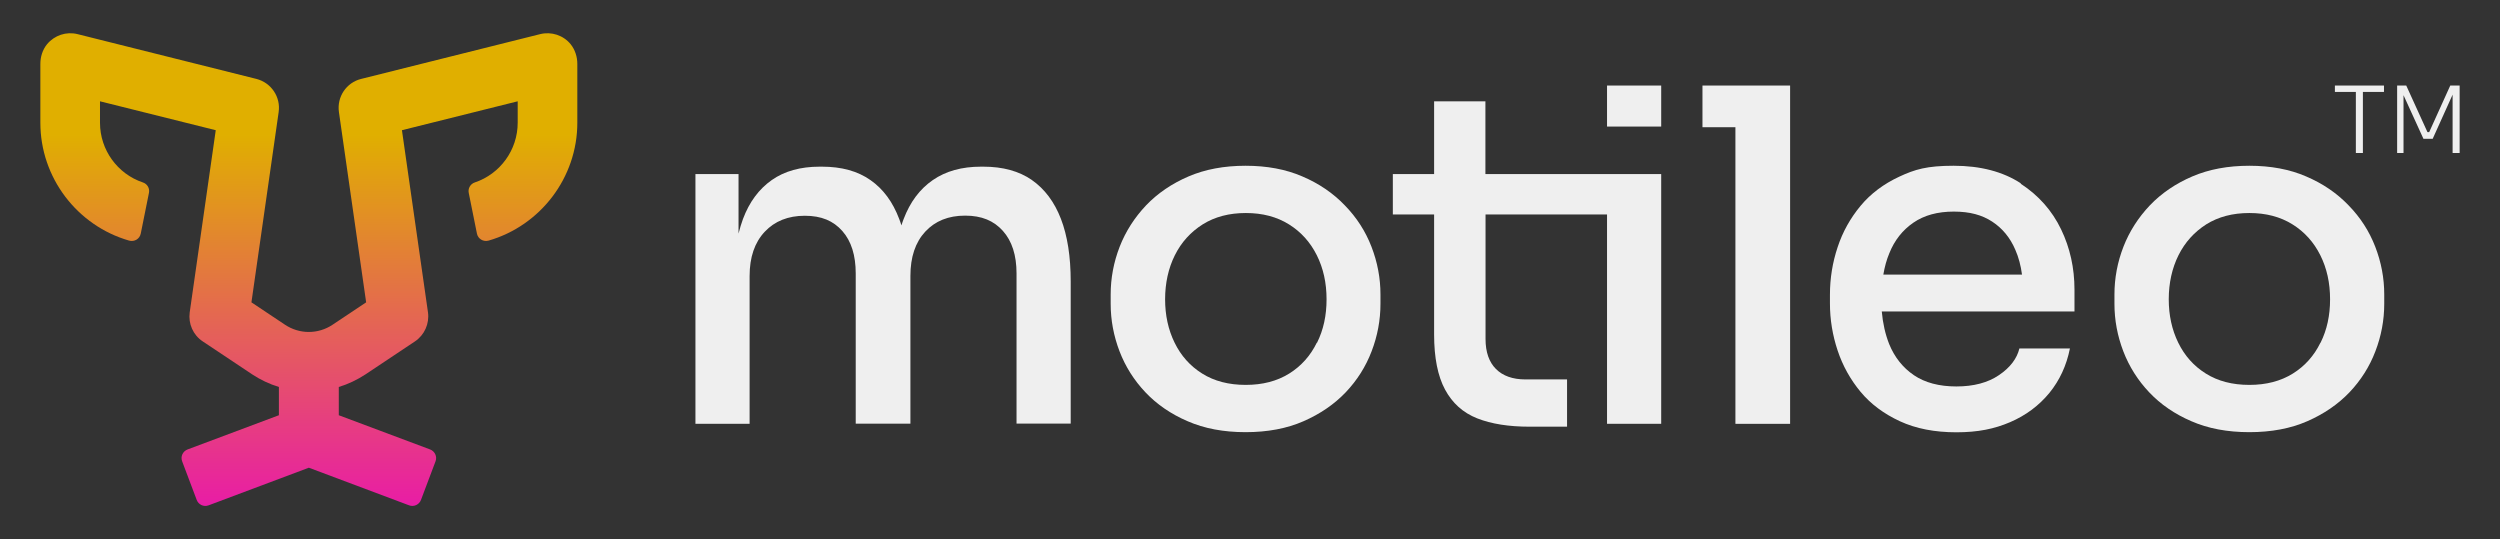
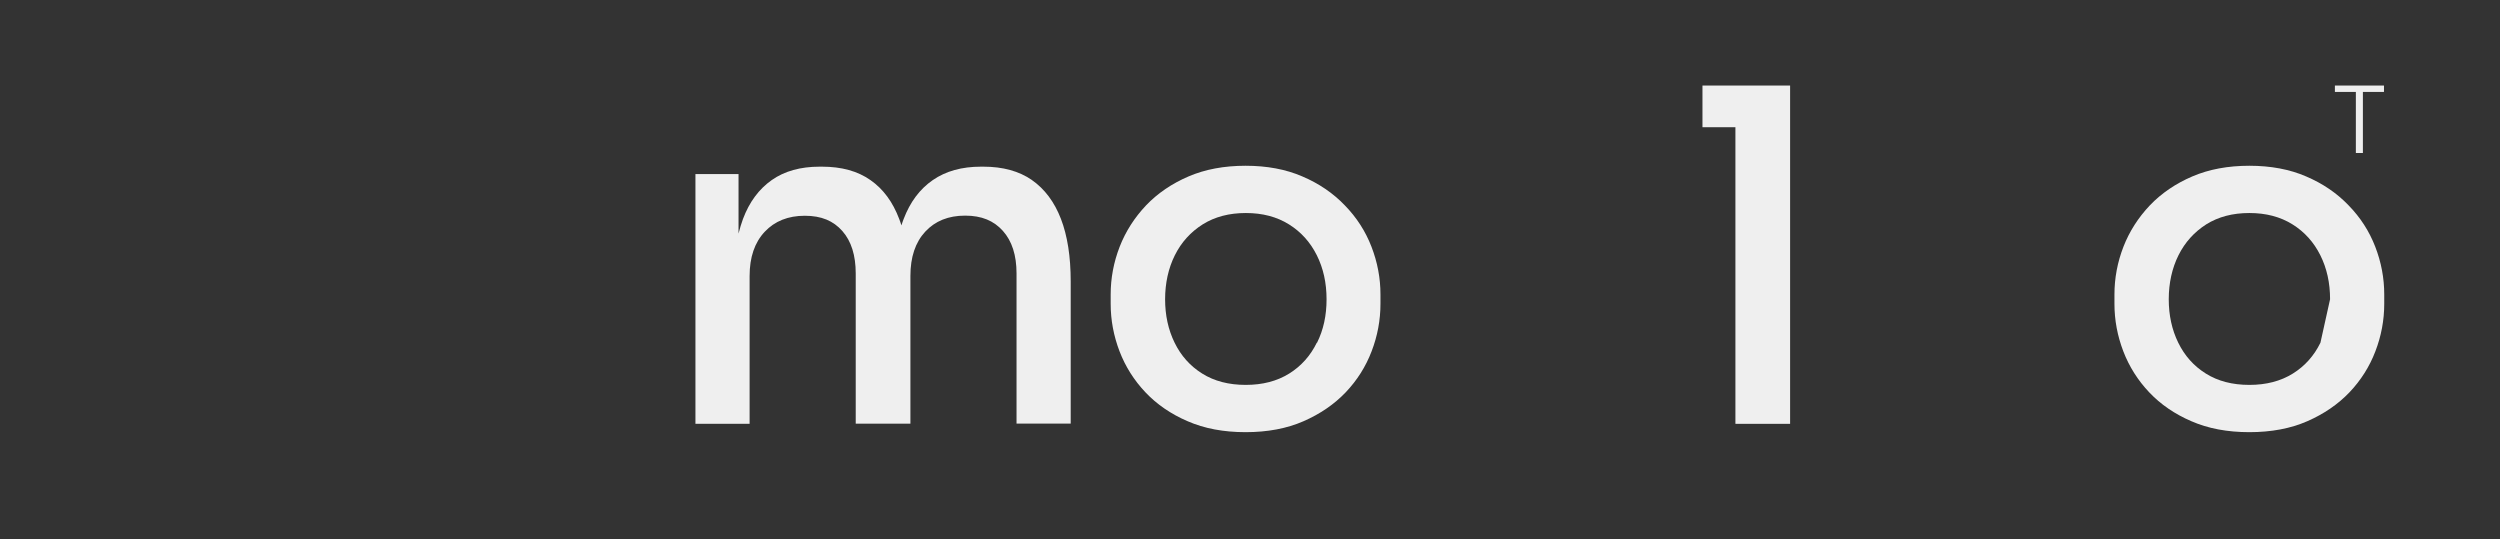
<svg xmlns="http://www.w3.org/2000/svg" id="Layer_1" data-name="Layer 1" version="1.1" viewBox="0 0 1920 414">
  <rect x="0" y="0" width="1920" height="414" fill="#333333" stroke="none" />
  <defs>
    <style>
      .cls-1 {
        fill: url(#linear-gradient);
      }

      .cls-1, .cls-2 {
        stroke-width: 0px;
      }

      .cls-2 {
        fill: #efefef;
      }
    </style>
    <linearGradient id="linear-gradient" x1="237.2" y1="25.5" x2="237.2" y2="413.5" gradientUnits="userSpaceOnUse">
      <stop offset=".2" stop-color="#e0af00" />
      <stop offset="1" stop-color="#e910b4" />
    </linearGradient>
  </defs>
  <g>
    <path class="cls-2" d="M792.6,138.3c-10-6.9-22.4-10.3-37.4-10.3h-1.8c-14.7,0-27,3.4-37,10.3-10,6.9-17.4,16.8-22.4,29.9-.6,1.6-1.2,3.2-1.7,4.9-.5-1.7-1.1-3.3-1.7-4.9-4.9-13-12.2-23-22.1-29.9-9.8-6.9-22.2-10.3-37.2-10.3h-1.8c-14.7,0-27,3.4-36.8,10.3-9.8,6.9-17.2,16.8-22.1,29.9-1.3,3.5-2.4,7.3-3.4,11.2v-45.7h-33.1v191.8h41.6v-113.5c0-14.5,3.9-25.8,11.6-34,7.7-8.2,18-12.3,30.8-12.3s21.9,3.9,28.8,11.7c6.9,7.8,10.3,18.7,10.3,32.7v115.3h42v-113.5c0-14.5,3.8-25.8,11.4-34,7.6-8.2,17.8-12.3,30.6-12.3s22,3.9,29,11.7c7,7.8,10.5,18.7,10.5,32.7v115.3h41.6v-109.2c0-19-2.5-35-7.5-48-5-13-12.5-23-22.4-29.9Z" />
    <path class="cls-2" d="M1032.8,157.7c-9-9.4-19.9-16.8-32.6-22.2-12.7-5.5-27.2-8.2-43.6-8.2s-31,2.7-43.8,8.2c-12.8,5.5-23.7,12.9-32.6,22.2-8.9,9.4-15.7,20-20.3,31.8-4.6,11.9-6.9,24.1-6.9,36.7v7.1c0,12.6,2.3,24.7,6.8,36.5,4.5,11.7,11.1,22.2,19.9,31.5,8.8,9.3,19.6,16.7,32.4,22.2,12.8,5.6,27.6,8.4,44.5,8.4s31.7-2.8,44.5-8.4c12.8-5.6,23.6-13,32.4-22.2,8.8-9.3,15.4-19.7,19.9-31.5,4.5-11.7,6.8-23.9,6.8-36.5v-7.1c0-12.6-2.3-24.8-6.9-36.7-4.6-11.9-11.4-22.5-20.5-31.8ZM1011.3,263.2c-4.9,10-11.9,17.9-21.2,23.7-9.3,5.8-20.4,8.7-33.4,8.7s-24.2-2.9-33.4-8.7c-9.3-5.8-16.3-13.7-21.2-23.7-4.9-10-7.3-21.1-7.3-33.4s2.5-23.8,7.5-33.8c5-10,12.1-17.8,21.4-23.7,9.3-5.8,20.3-8.7,33.1-8.7s23.8,2.9,33.1,8.7c9.3,5.8,16.4,13.7,21.4,23.7,5,10,7.5,21.2,7.5,33.8s-2.4,23.5-7.3,33.4Z" />
-     <path class="cls-2" d="M1140.9,77.8h-39.5v55.9h-31.7v31h31.7v92.2c0,17.8,2.8,31.9,8.4,42.3,5.6,10.4,13.8,17.8,24.7,22.1,10.9,4.3,24.3,6.4,40.2,6.4h28.8v-36.3h-32c-9.7,0-17.3-2.7-22.6-8-5.3-5.3-8-13-8-23v-95.7h93.3v160.8h41.6v-191.8h-135v-55.9Z" />
    <polygon class="cls-2" points="1307.5 97.7 1332.8 97.7 1332.8 325.5 1374.8 325.5 1374.8 65.7 1307.5 65.7 1307.5 97.7" />
-     <path class="cls-2" d="M1552,140.8c-13.8-9-31-13.5-51.6-13.5s-29.8,2.8-41.8,8.4c-12,5.6-21.9,13-29.7,22.4-7.8,9.4-13.7,19.9-17.6,31.7-3.9,11.7-5.9,23.9-5.9,36.5v6.8c0,12.3,2,24.4,5.9,36.1,3.9,11.7,9.8,22.3,17.6,31.7,7.8,9.4,17.9,16.9,30.2,22.6,12.3,5.7,26.8,8.5,43.4,8.5s29.2-2.6,41.3-7.8c12.1-5.2,22.1-12.7,30.1-22.4,7.9-9.7,13.2-21.1,15.8-34.2h-38.8c-1.9,7.8-7.1,14.7-15.7,20.5-8.5,5.8-19.5,8.7-32.7,8.7s-24.2-2.9-32.7-8.7c-8.5-5.8-14.8-13.8-18.9-23.8-3-7.6-4.9-16-5.7-25.1h148v-16.7c0-16.6-3.4-32.1-10.3-46.4-6.9-14.3-17.2-26-31-35ZM1446.4,210.9c1-5.9,2.5-11.4,4.6-16.4,4-10,10.2-17.8,18.5-23.5,8.3-5.7,18.6-8.5,31-8.5s21.7,2.6,29.5,7.7c7.8,5.1,13.8,12.3,17.8,21.7,2.5,5.7,4.2,12.1,5.1,19h-106.5Z" />
-     <path class="cls-2" d="M1803.7,157.7c-9-9.4-19.9-16.8-32.6-22.2-12.7-5.5-27.2-8.2-43.6-8.2s-31,2.7-43.8,8.2c-12.8,5.5-23.7,12.9-32.6,22.2-8.9,9.4-15.7,20-20.3,31.8-4.6,11.9-6.9,24.1-6.9,36.7v7.1c0,12.6,2.3,24.7,6.8,36.5,4.5,11.7,11.1,22.2,19.9,31.5,8.8,9.3,19.6,16.7,32.4,22.2,12.8,5.6,27.6,8.4,44.5,8.4s31.7-2.8,44.5-8.4c12.8-5.6,23.6-13,32.4-22.2,8.8-9.3,15.4-19.7,19.9-31.5,4.5-11.7,6.8-23.9,6.8-36.5v-7.1c0-12.6-2.3-24.8-6.9-36.7-4.6-11.9-11.4-22.5-20.5-31.8ZM1782.1,263.2c-4.9,10-11.9,17.9-21.2,23.7-9.3,5.8-20.4,8.7-33.4,8.7s-24.2-2.9-33.4-8.7c-9.3-5.8-16.3-13.7-21.2-23.7-4.9-10-7.3-21.1-7.3-33.4s2.5-23.8,7.5-33.8c5-10,12.1-17.8,21.3-23.7,9.3-5.8,20.3-8.7,33.1-8.7s23.8,2.9,33.1,8.7c9.3,5.8,16.4,13.7,21.4,23.7,5,10,7.5,21.2,7.5,33.8s-2.4,23.5-7.3,33.4Z" />
-     <rect class="cls-2" x="1234.2" y="65.7" width="41.6" height="31.5" />
+     <path class="cls-2" d="M1803.7,157.7c-9-9.4-19.9-16.8-32.6-22.2-12.7-5.5-27.2-8.2-43.6-8.2s-31,2.7-43.8,8.2c-12.8,5.5-23.7,12.9-32.6,22.2-8.9,9.4-15.7,20-20.3,31.8-4.6,11.9-6.9,24.1-6.9,36.7v7.1c0,12.6,2.3,24.7,6.8,36.5,4.5,11.7,11.1,22.2,19.9,31.5,8.8,9.3,19.6,16.7,32.4,22.2,12.8,5.6,27.6,8.4,44.5,8.4s31.7-2.8,44.5-8.4c12.8-5.6,23.6-13,32.4-22.2,8.8-9.3,15.4-19.7,19.9-31.5,4.5-11.7,6.8-23.9,6.8-36.5v-7.1c0-12.6-2.3-24.8-6.9-36.7-4.6-11.9-11.4-22.5-20.5-31.8ZM1782.1,263.2c-4.9,10-11.9,17.9-21.2,23.7-9.3,5.8-20.4,8.7-33.4,8.7s-24.2-2.9-33.4-8.7c-9.3-5.8-16.3-13.7-21.2-23.7-4.9-10-7.3-21.1-7.3-33.4s2.5-23.8,7.5-33.8c5-10,12.1-17.8,21.3-23.7,9.3-5.8,20.3-8.7,33.1-8.7s23.8,2.9,33.1,8.7c9.3,5.8,16.4,13.7,21.4,23.7,5,10,7.5,21.2,7.5,33.8Z" />
    <polygon class="cls-2" points="1809.3 117.5 1814.7 117.5 1814.7 70.6 1830.9 70.6 1830.9 65.7 1793.2 65.7 1793.2 70.6 1809.3 70.6 1809.3 117.5" />
-     <polygon class="cls-2" points="1881.8 65.7 1865.6 101.5 1864.3 101.5 1848 65.7 1841 65.7 1841 117.5 1845.9 117.5 1845.9 73.1 1861.2 106.6 1868.3 106.6 1883.6 72.7 1883.6 117.5 1889 117.5 1889 65.7 1881.8 65.7" />
  </g>
-   <path class="cls-1" d="M438.3,34c-5.7-7-14.9-9.9-23.4-7.8l-137.5,34.4c-11.4,2.8-18.8,13.8-17.1,25.5l20.9,146.1-25.8,17.2c-11.1,7.4-25.4,7.4-36.5,0l-25.8-17.2,20.9-146.1c1.7-11.6-5.7-22.6-17.1-25.5L59.5,26.2c-8.5-2.1-17.6.8-23.4,7.8-3.4,4.2-5.1,9.6-5.1,15.1v45.2c0,42.1,28.2,79,68.2,90.5,4,1.1,8.1-1.3,8.9-5.4l6.3-31.3c.7-3.5-1.3-6.9-4.7-8-19.4-6.5-32.9-24.9-32.9-45.8v-16.5l88.9,22.2-20,139.9c-1.2,8.7,2.6,17.4,10,22.3l37.8,25.2c6.5,4.3,13.5,7.6,20.7,9.8v21.7l-70.2,26.3c-3.6,1.4-5.5,5.4-4.1,9.1l11.2,29.7c1.4,3.6,5.4,5.5,9.1,4.1l77-28.9,77,28.9c3.6,1.4,7.7-.5,9.1-4.1l11.2-29.7c1.4-3.6-.5-7.7-4.1-9.1l-70.2-26.3v-21.7c7.2-2.2,14.2-5.5,20.7-9.8l37.8-25.2c7.3-4.9,11.2-13.6,10-22.3l-20-139.9,88.9-22.2v16.5c0,20.9-13.5,39.3-32.9,45.8-3.4,1.1-5.4,4.6-4.7,8l6.3,31.3c.8,4.1,5,6.5,8.9,5.4,39.9-11.5,68.2-48.4,68.2-90.5v-45.2c0-5.4-1.7-10.9-5.1-15.1Z" />
</svg>